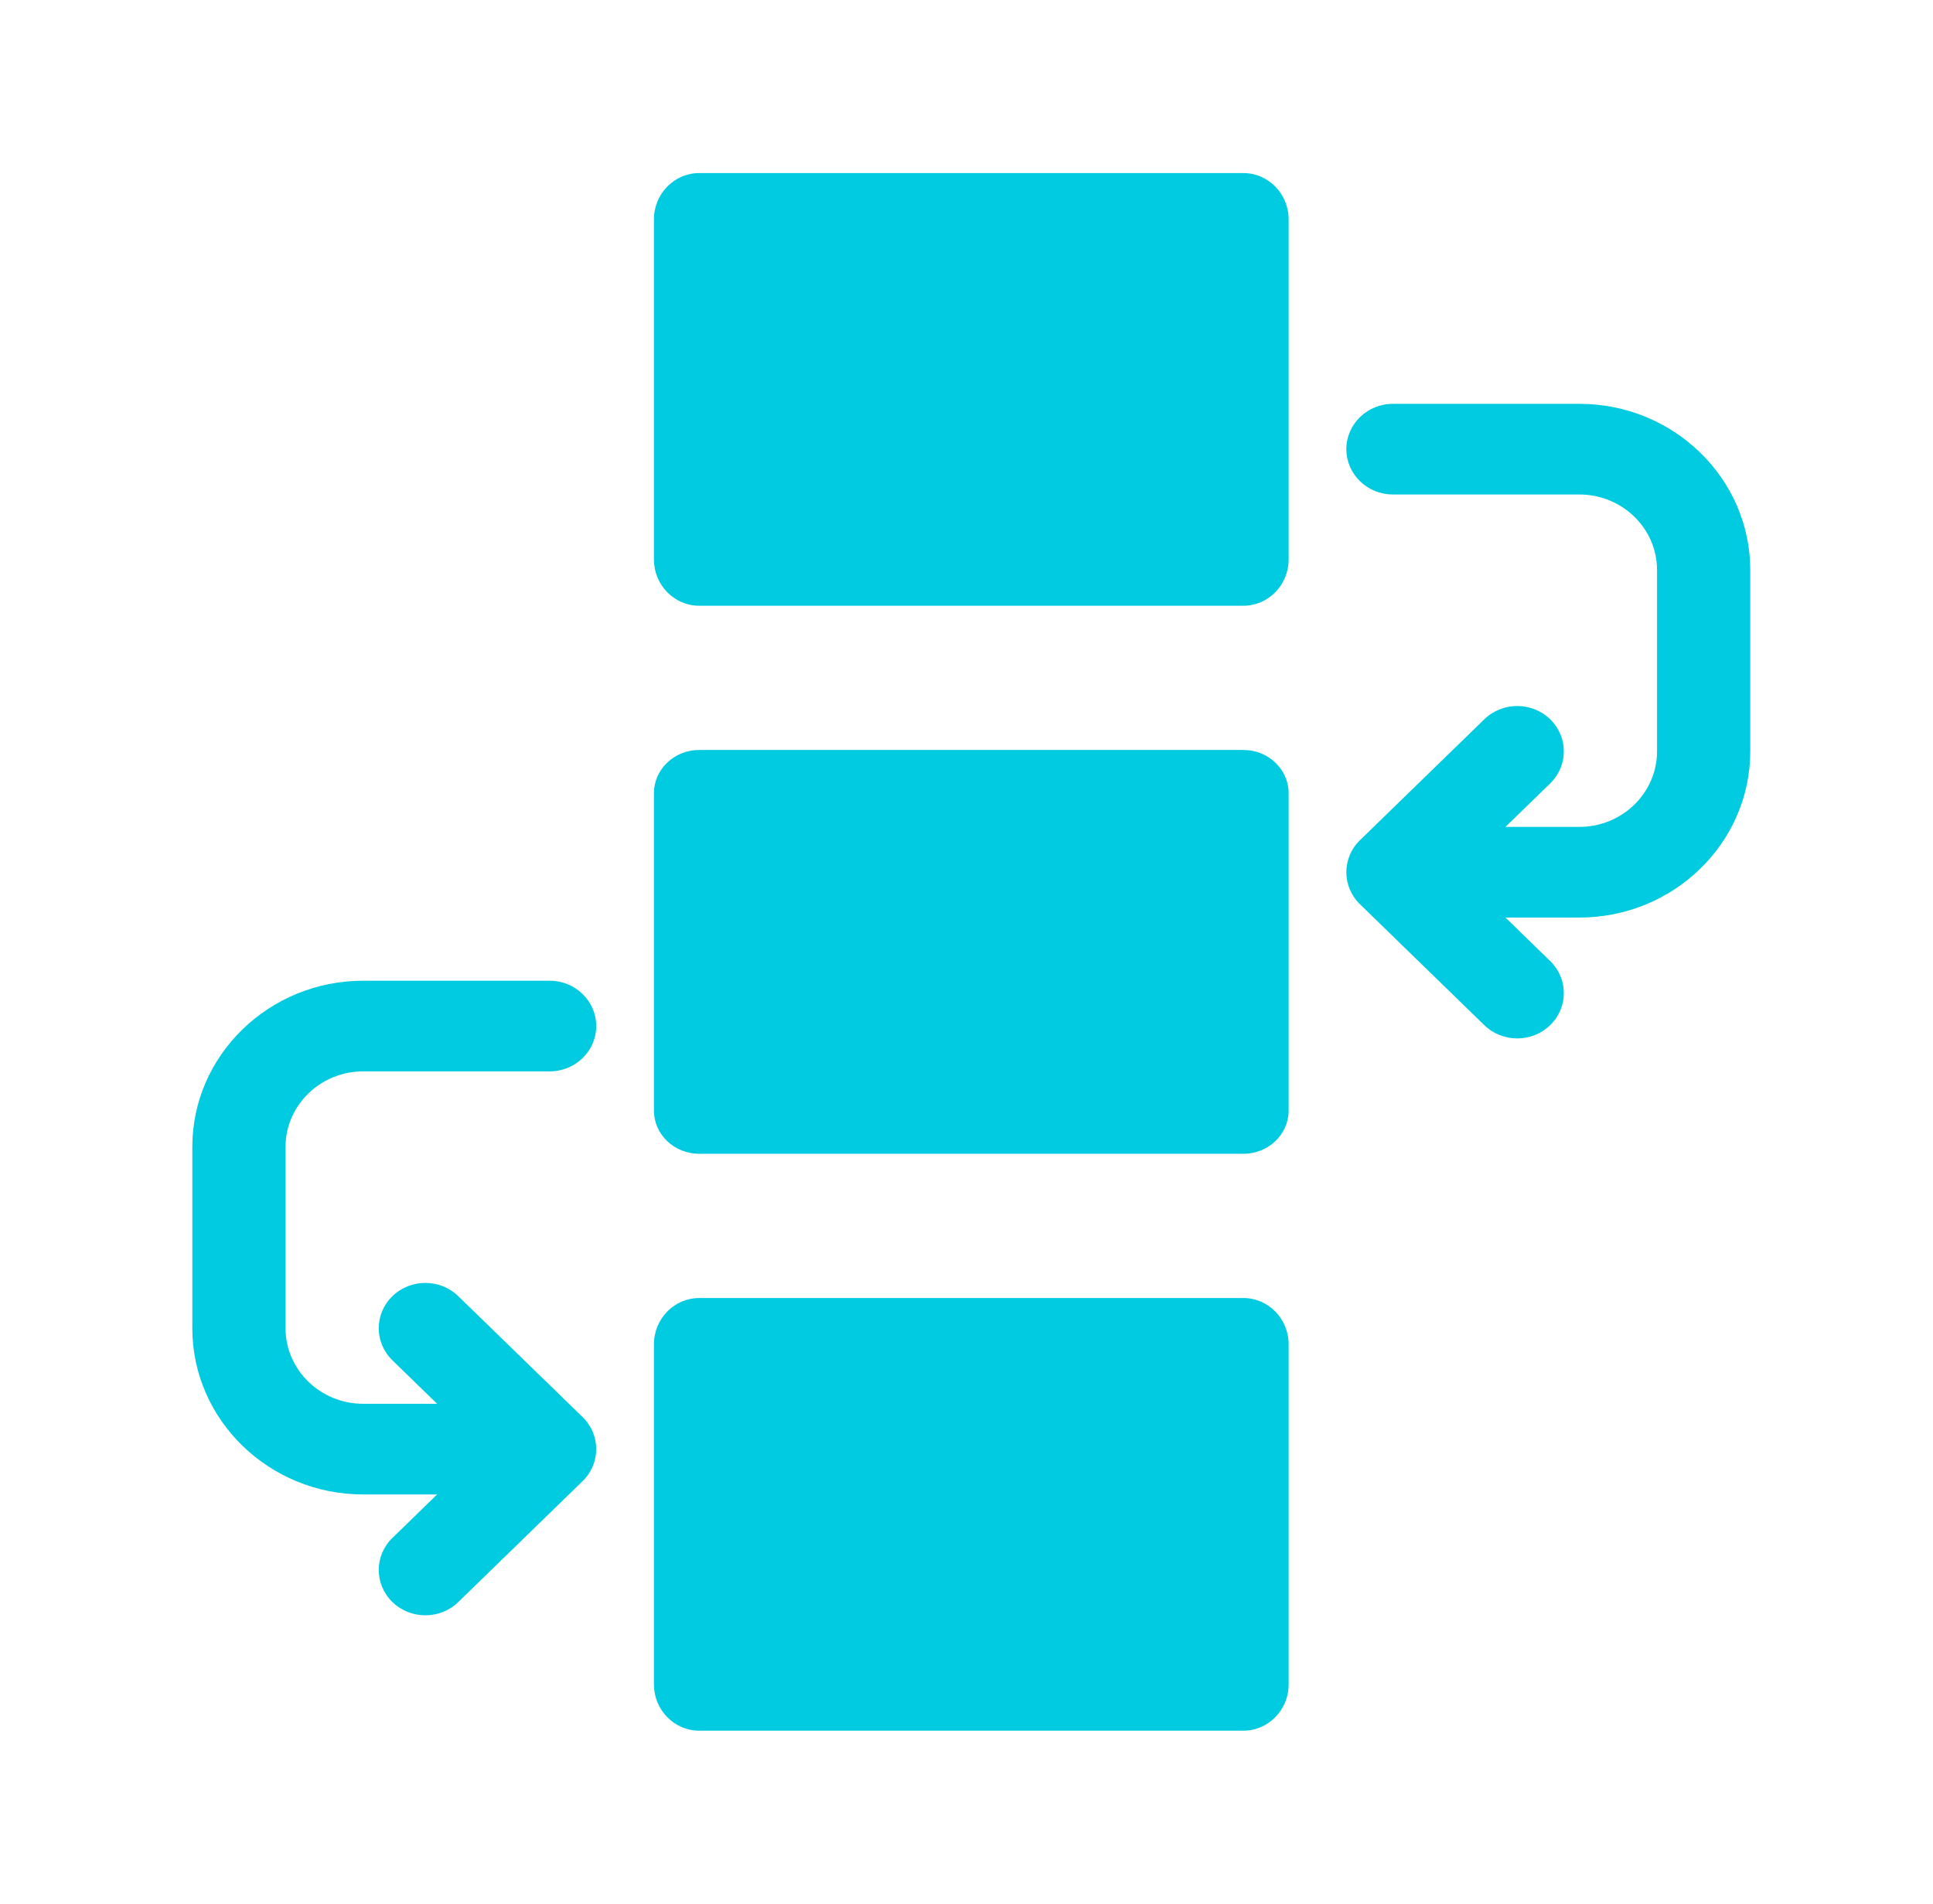
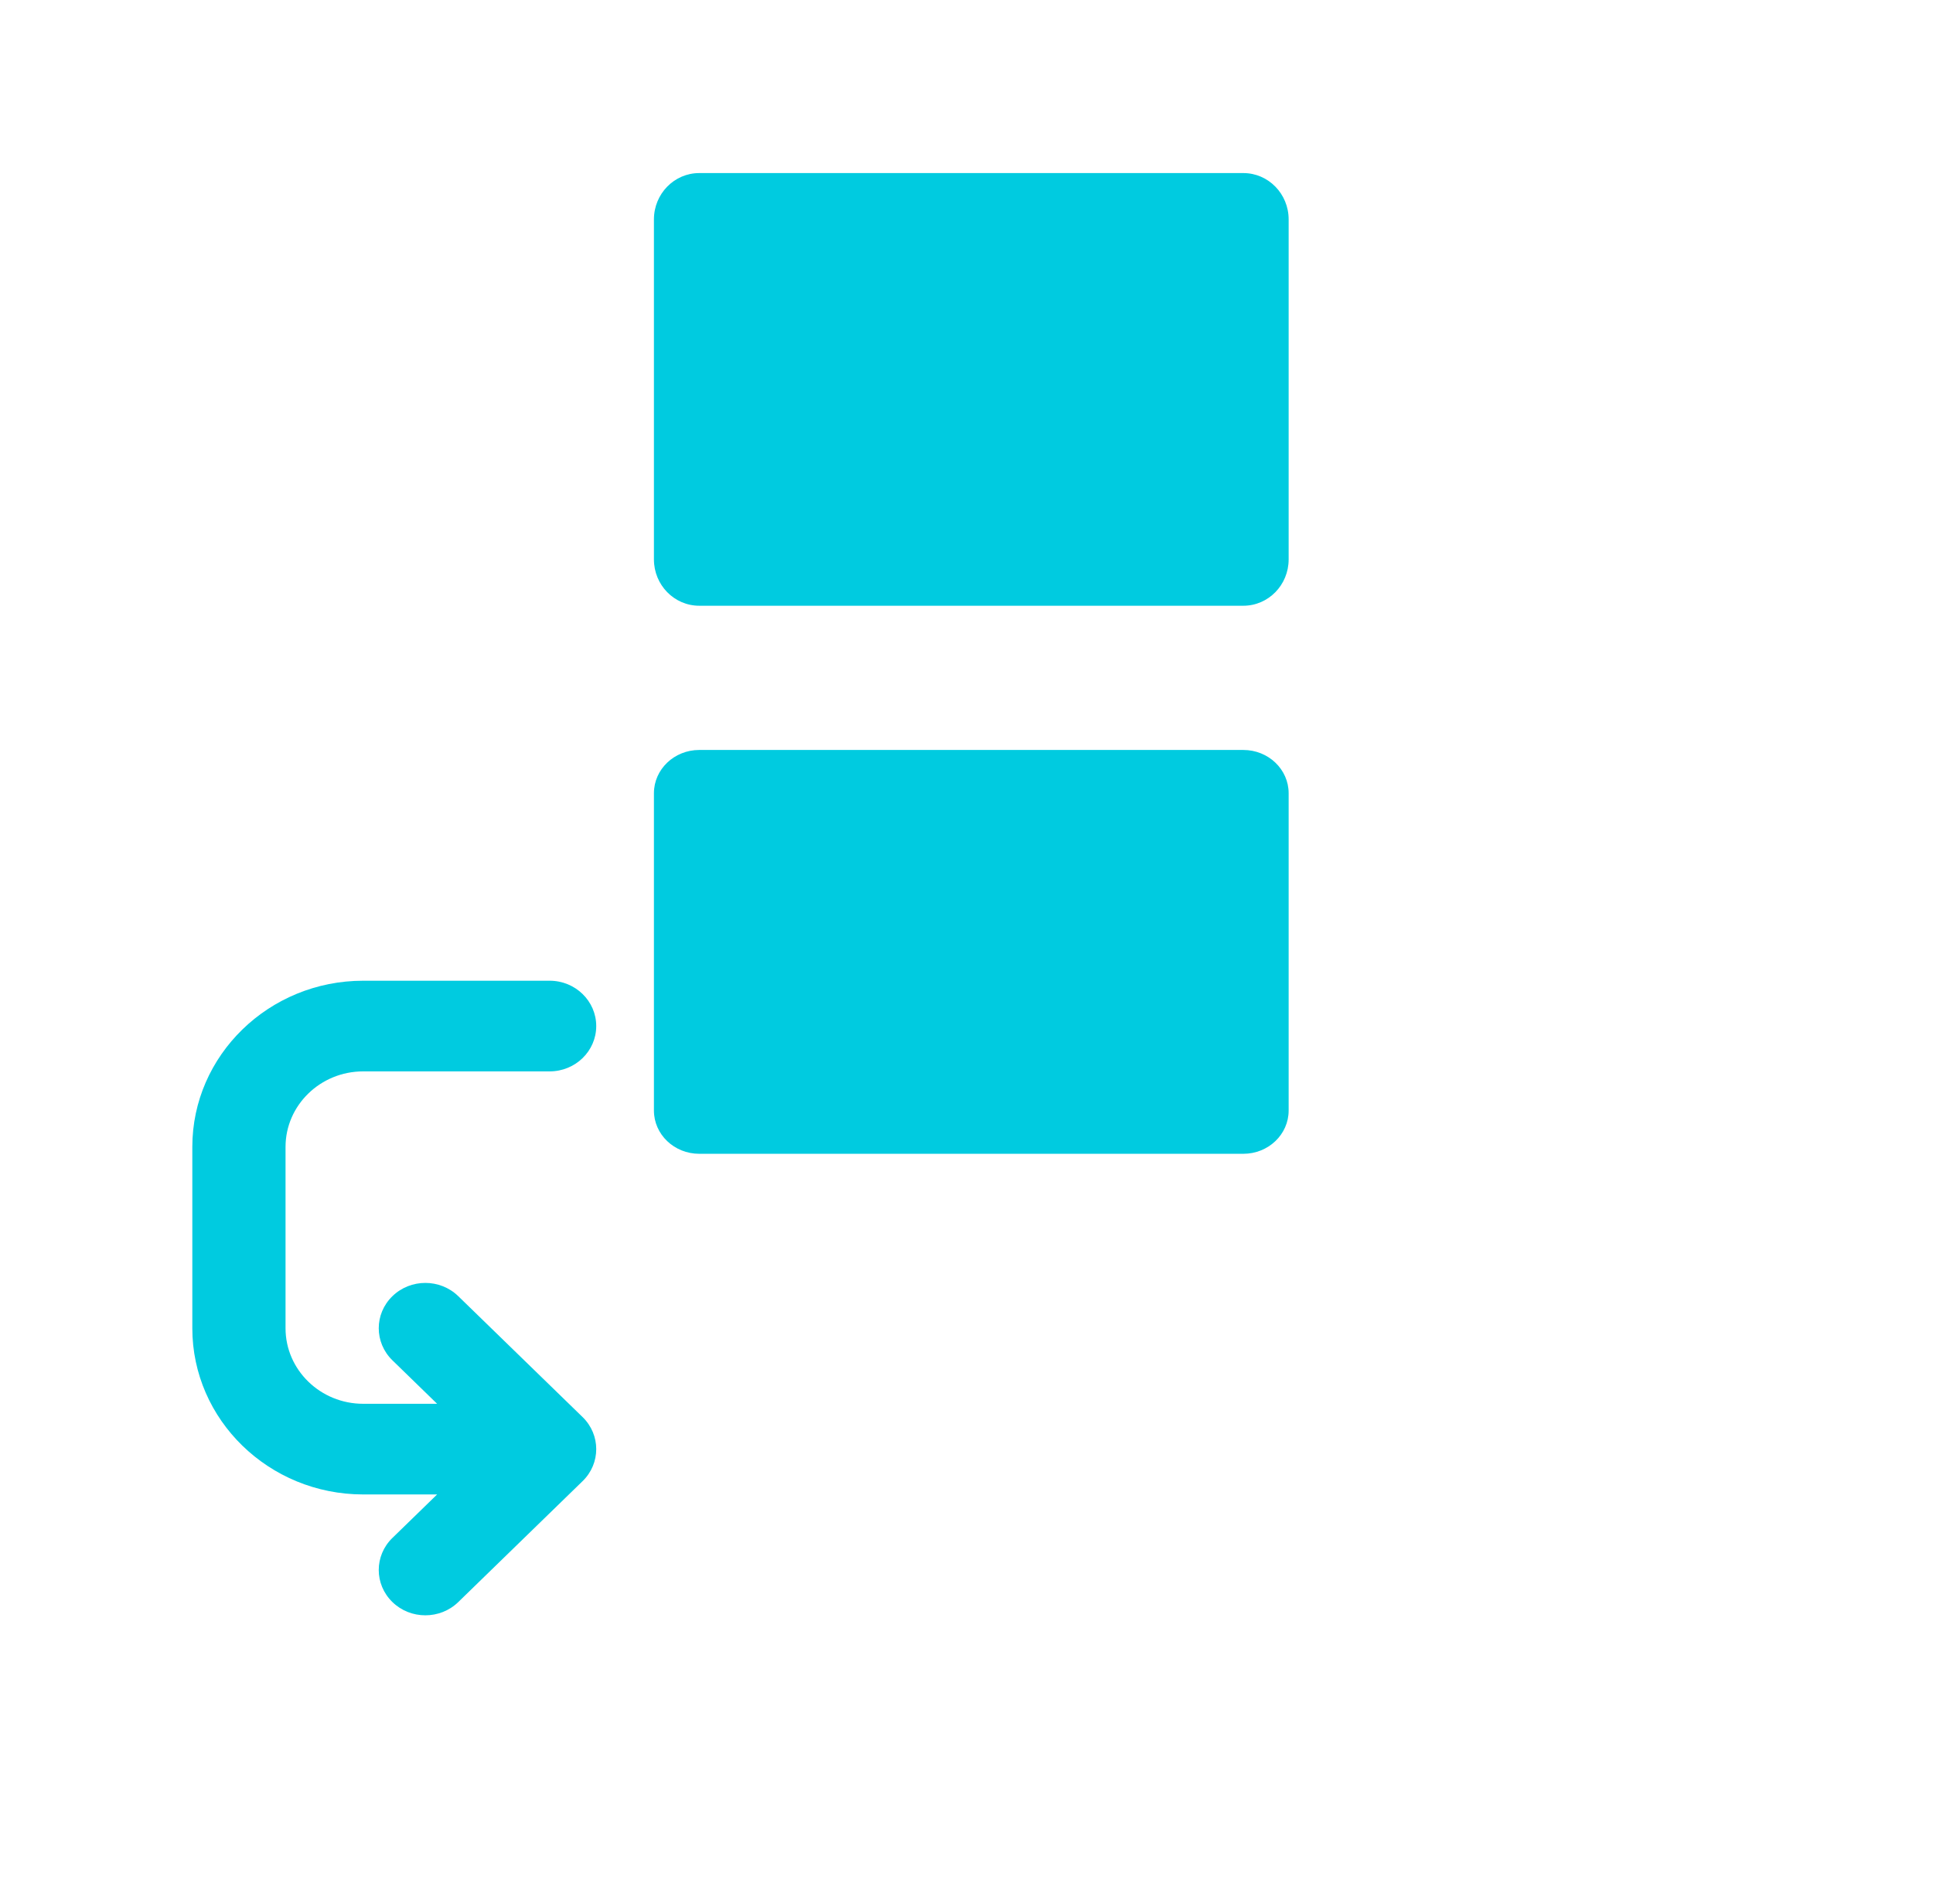
<svg xmlns="http://www.w3.org/2000/svg" width="67" height="66" viewBox="0 0 67 66" fill="none">
  <path d="M43.095 6H24.237C23.369 6 22.666 6.72 22.666 7.607V19.393C22.666 20.281 23.369 21 24.237 21H43.095C43.963 21 44.666 20.281 44.666 19.393V7.607C44.666 6.72 43.963 6 43.095 6Z" fill="#00CBE0" />
  <path d="M43.095 26H24.237C23.369 26 22.666 26.672 22.666 27.5V38.5C22.666 39.329 23.369 40 24.237 40H43.095C43.963 40 44.666 39.329 44.666 38.5V27.5C44.666 26.672 43.963 26 43.095 26Z" fill="#00CBE0" />
-   <path d="M43.095 45H24.237C23.369 45 22.666 45.72 22.666 46.607V58.393C22.666 59.281 23.369 60 24.237 60H43.095C43.963 60 44.666 59.281 44.666 58.393V46.607C44.666 45.72 43.963 45 43.095 45Z" fill="#00CBE0" />
-   <path d="M54.743 14H48.281C47.389 14 46.666 14.704 46.666 15.572C46.666 16.439 47.389 17.143 48.281 17.143H54.743C56.227 17.143 57.435 18.318 57.435 19.762V26.048C57.435 27.492 56.227 28.667 54.743 28.667H52.181L53.731 27.159C54.362 26.545 54.362 25.55 53.731 24.937C53.101 24.323 52.078 24.323 51.447 24.937L47.139 29.127C46.508 29.741 46.508 30.735 47.139 31.349L51.447 35.54C51.762 35.847 52.176 36 52.589 36C53.003 36 53.416 35.847 53.731 35.54C54.362 34.926 54.362 33.931 53.731 33.318L52.181 31.81H54.743C58.009 31.81 60.666 29.225 60.666 26.048V19.762C60.666 16.585 58.009 14 54.743 14Z" fill="#00CBE0" />
  <path d="M15.885 44.937C15.255 44.323 14.231 44.323 13.601 44.937C12.97 45.55 12.97 46.545 13.601 47.159L15.151 48.667H12.589C11.104 48.667 9.897 47.492 9.897 46.048V39.762C9.897 38.318 11.104 37.143 12.589 37.143H19.051C19.943 37.143 20.666 36.44 20.666 35.572C20.666 34.704 19.943 34 19.051 34H12.589C9.323 34 6.666 36.585 6.666 39.762V46.048C6.666 49.225 9.323 51.81 12.589 51.81H15.151L13.601 53.318C12.97 53.931 12.97 54.926 13.601 55.54C13.916 55.847 14.329 56 14.743 56C15.156 56 15.57 55.847 15.885 55.54L20.193 51.349C20.824 50.736 20.824 49.741 20.193 49.127L15.885 44.937Z" fill="#00CBE0" />
</svg>